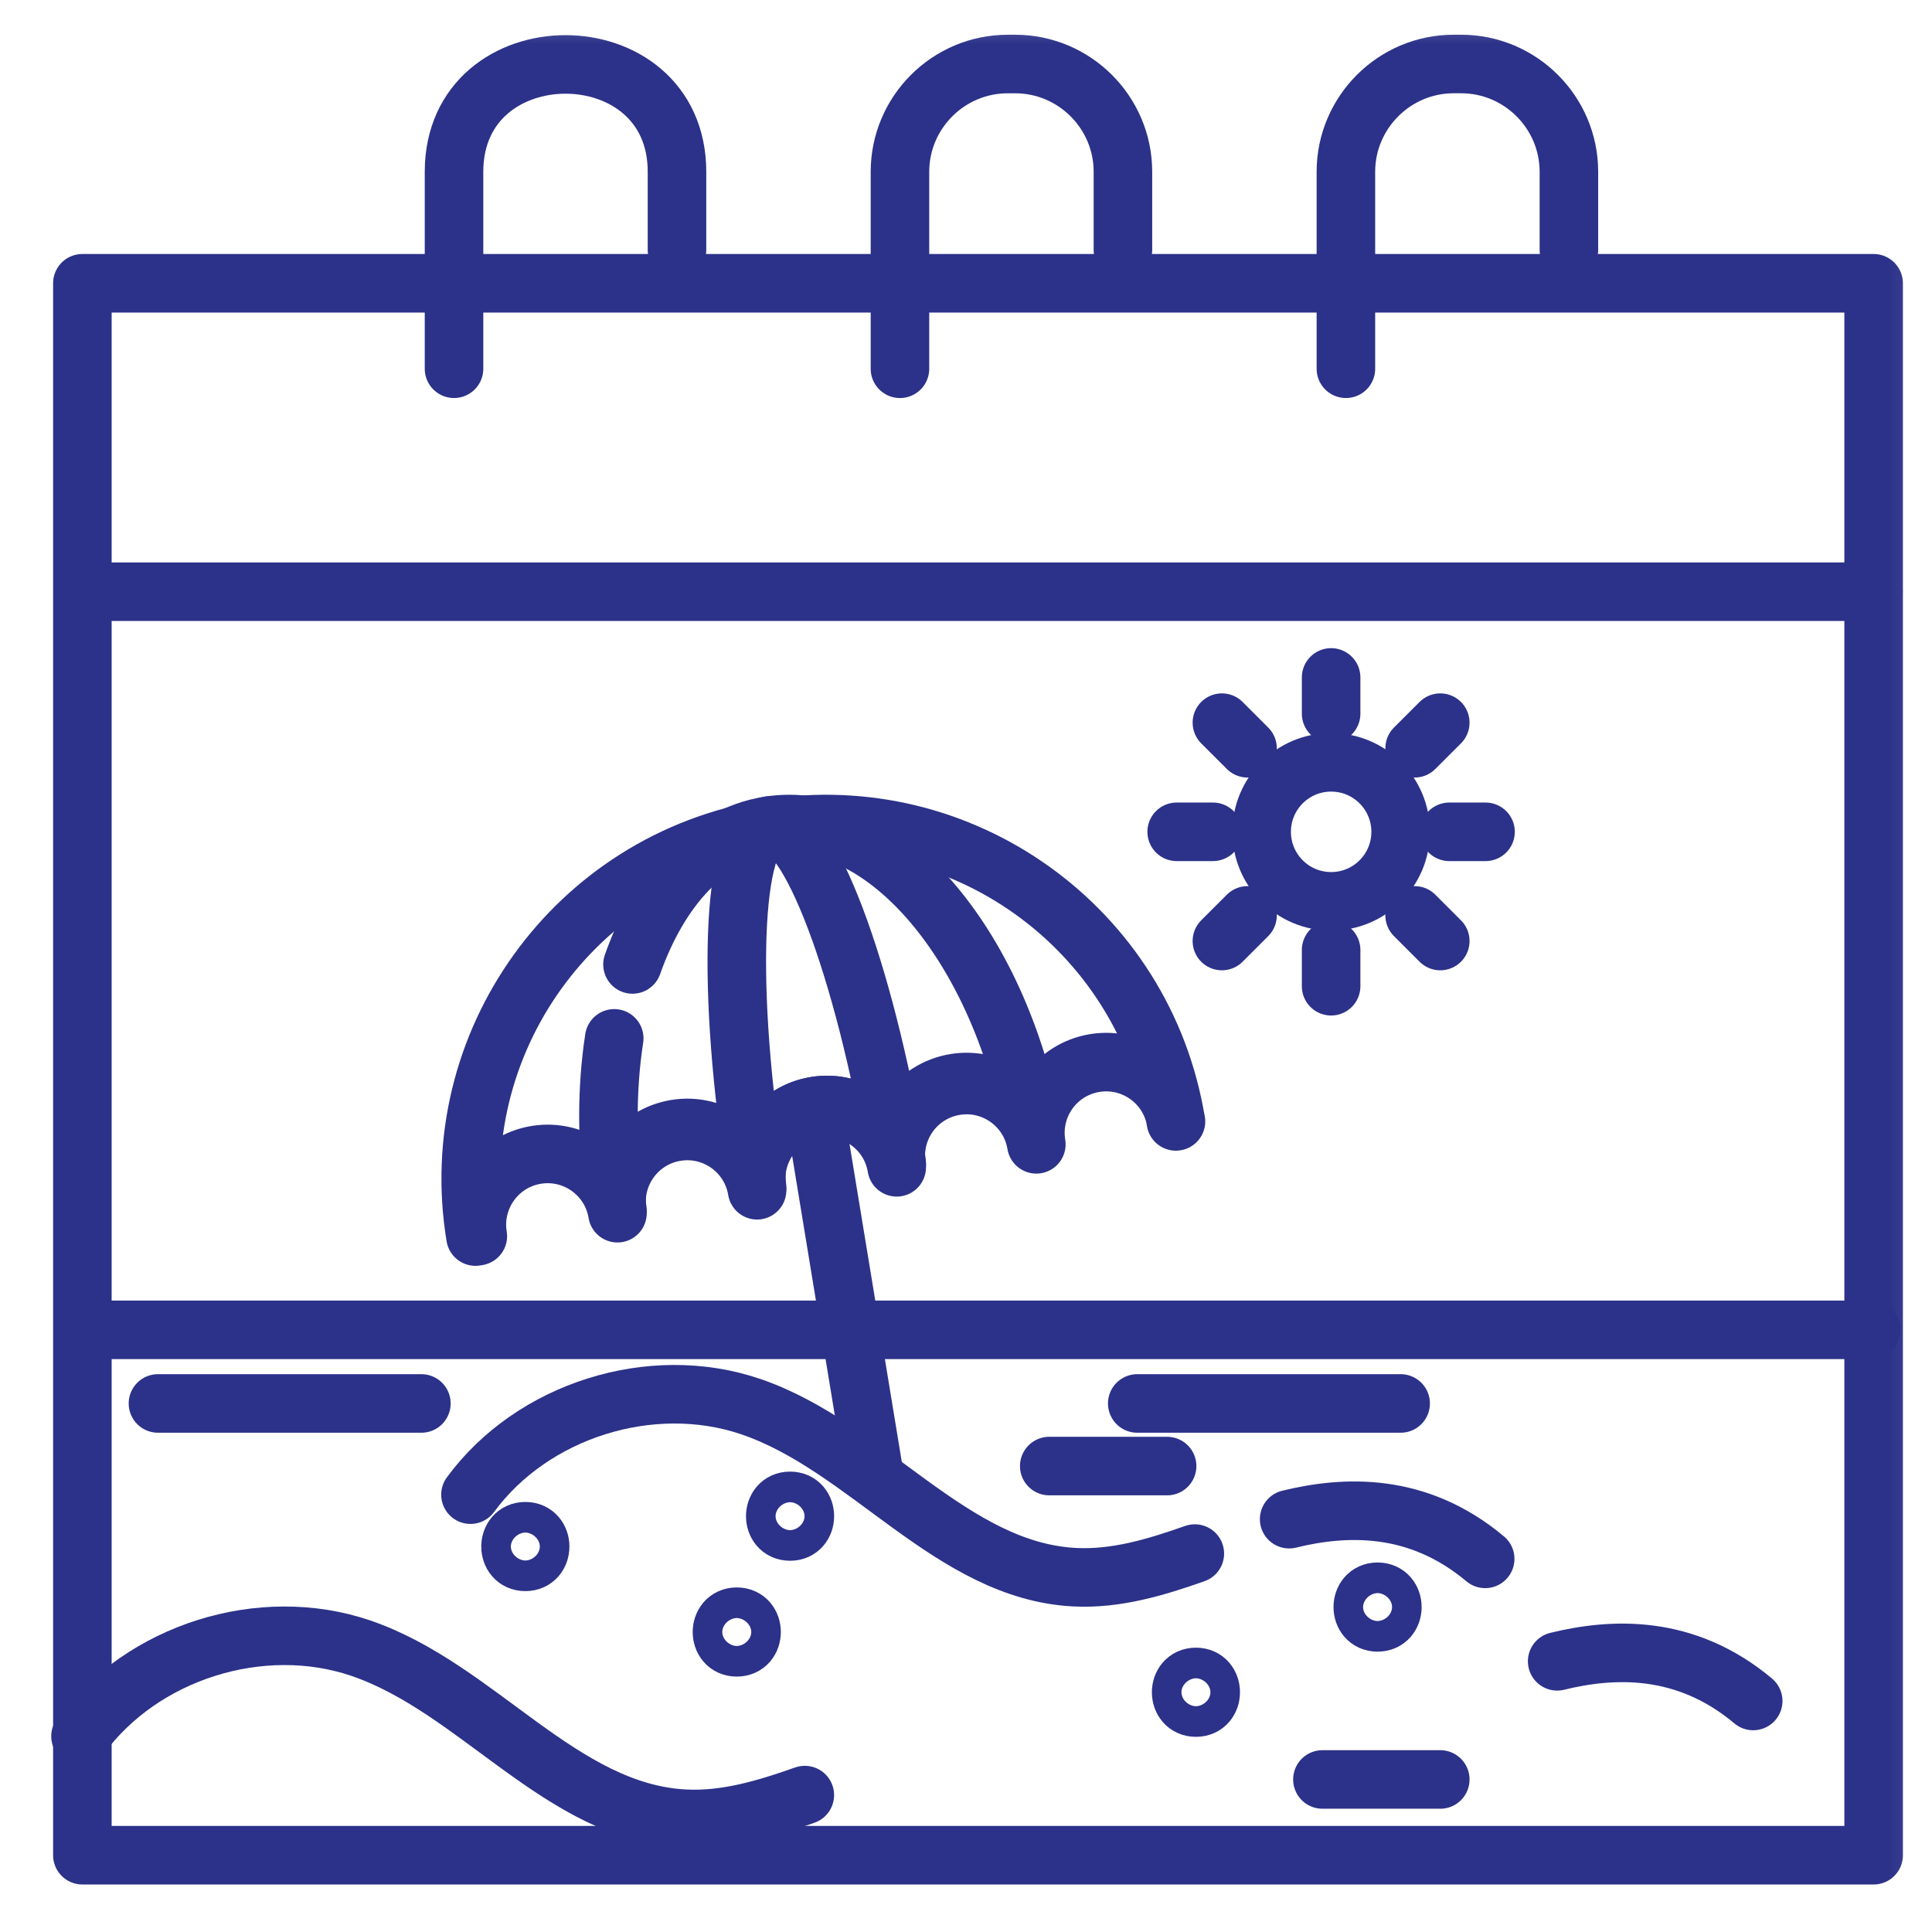
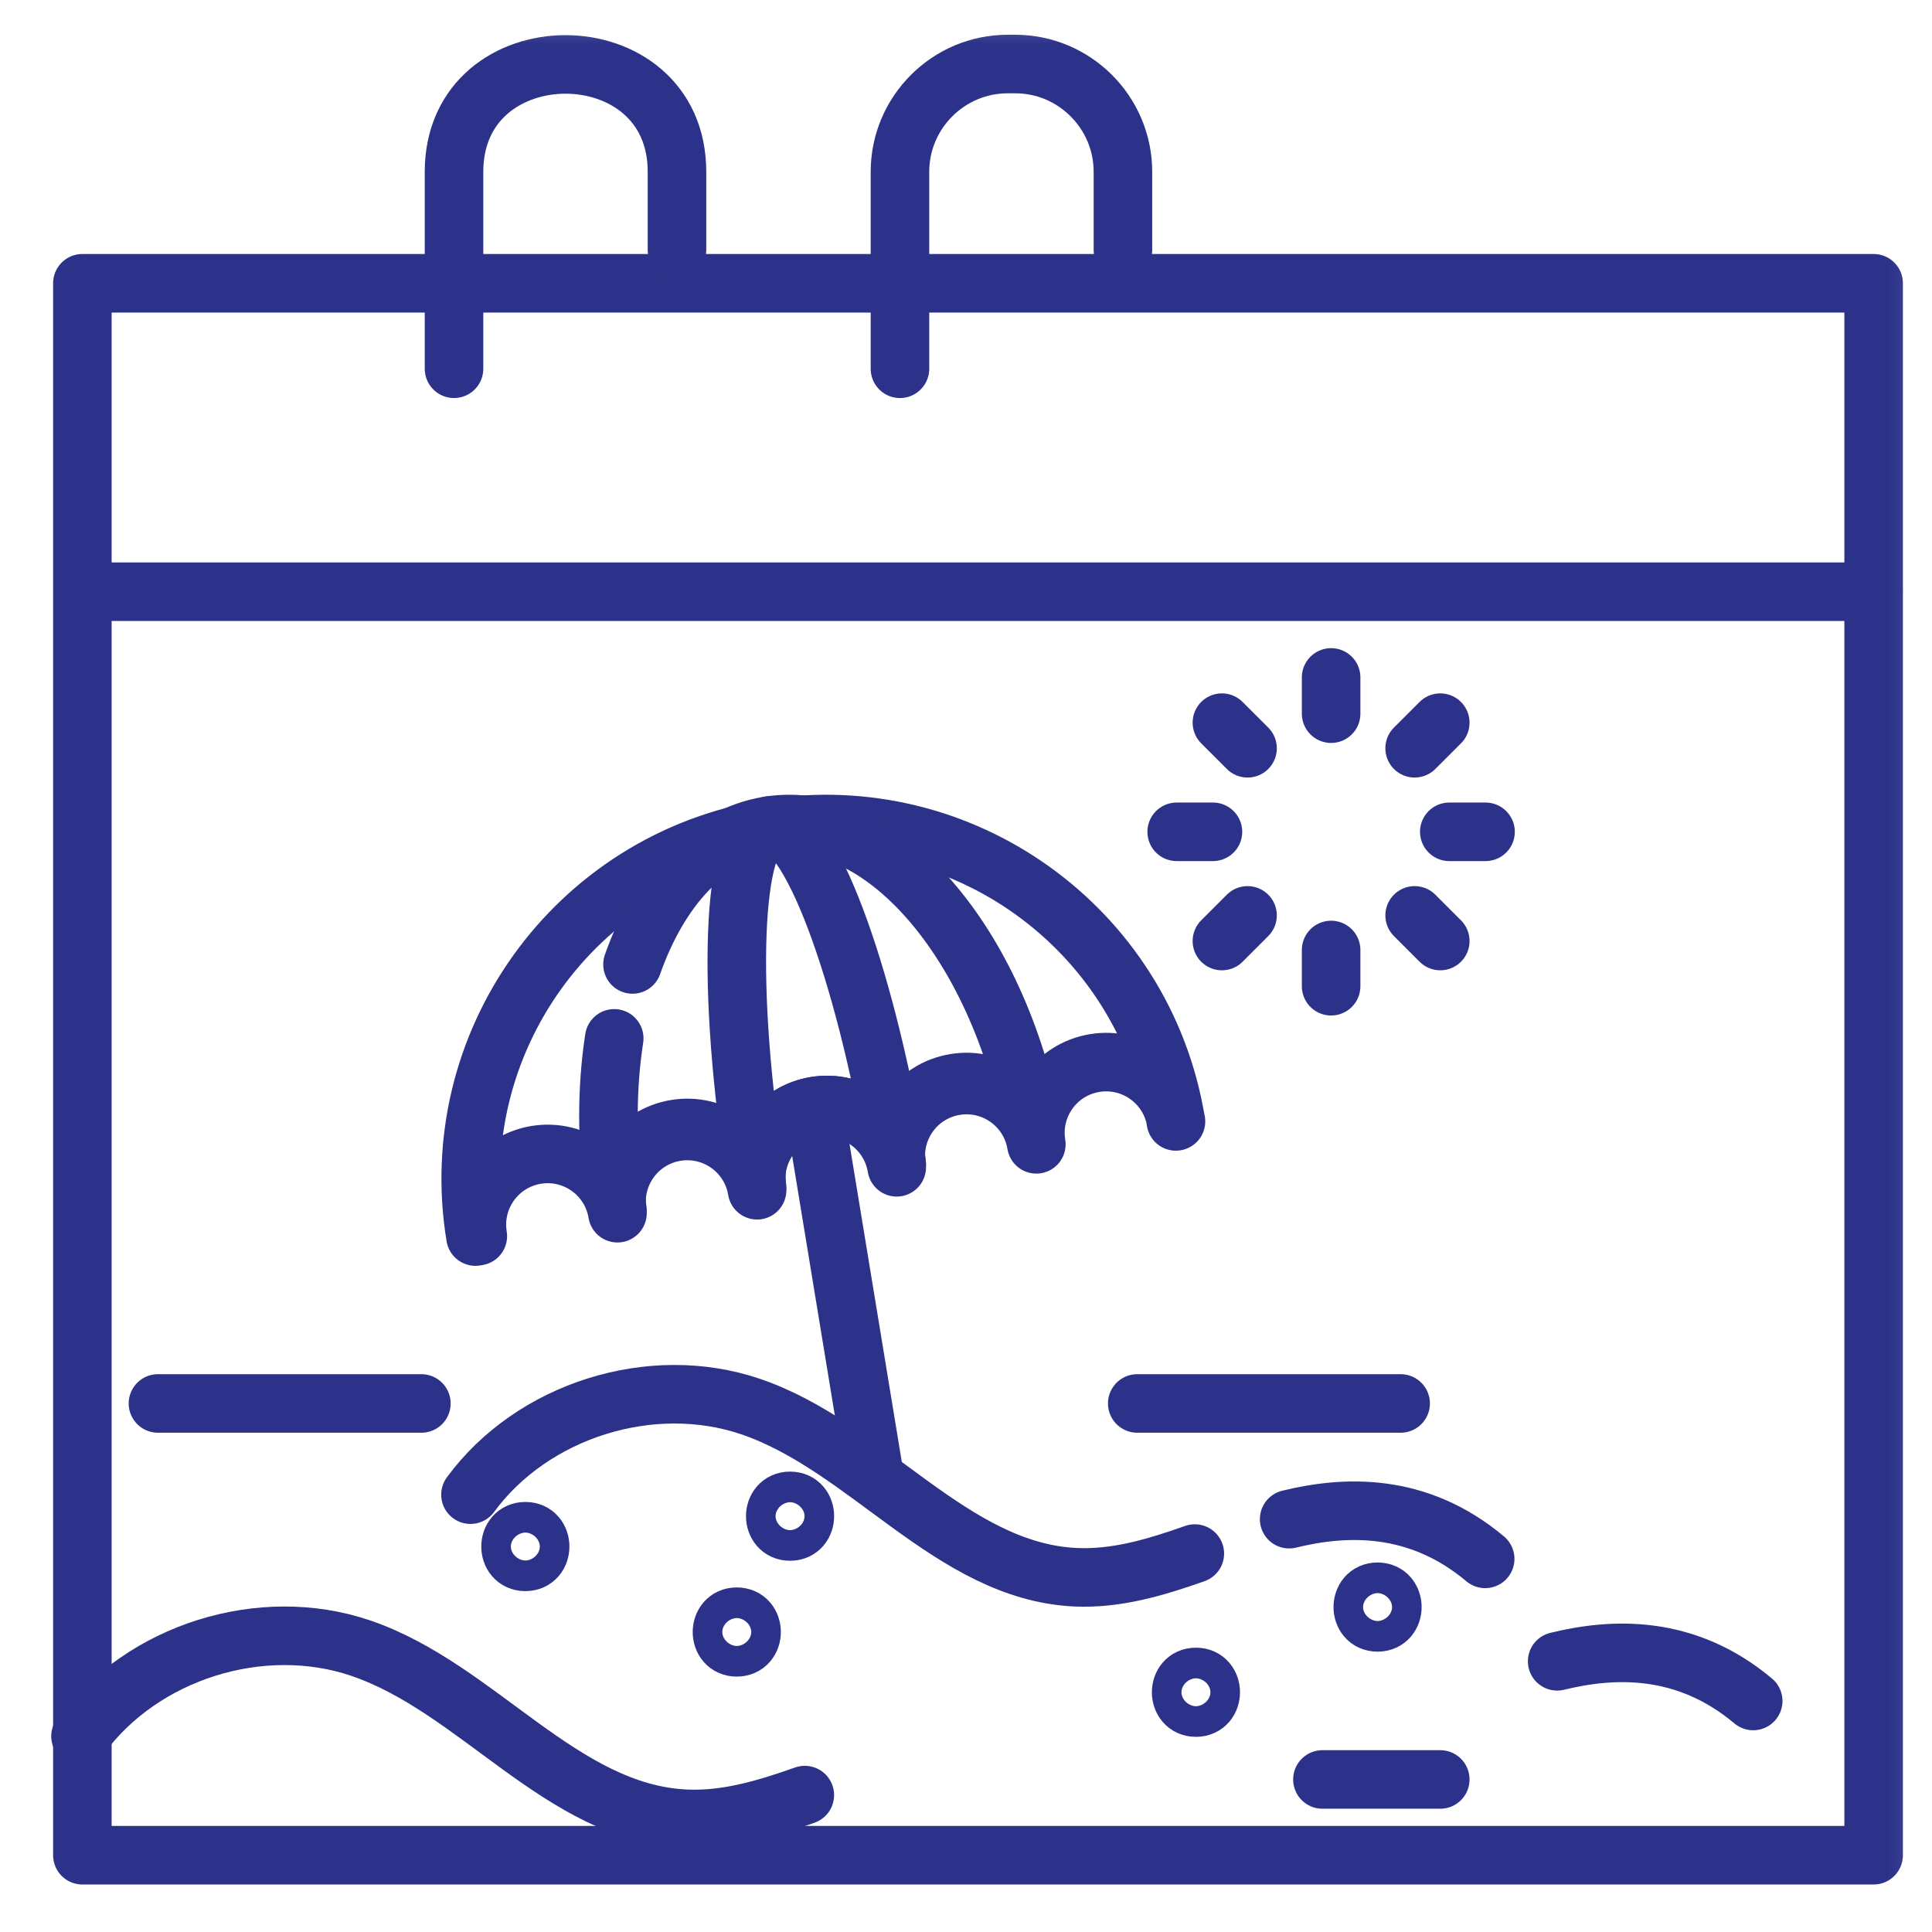
<svg xmlns="http://www.w3.org/2000/svg" width="66" height="66" viewBox="0 0 66 66" fill="none">
  <g clip-path="url(#clip0_3356_7436)">
    <mask id="mask0_3356_7436" style="mask-type:luminance" maskUnits="userSpaceOnUse" x="0" y="0" width="66" height="66">
      <path d="M0.91 0.282H65.91V65.282H0.91V0.282Z" fill="white" />
    </mask>
    <g mask="url(#mask0_3356_7436)">
      <path d="M3.189 20.214H64" stroke="#2C3289" stroke-width="2" stroke-miterlimit="22.926" stroke-linecap="round" stroke-linejoin="round" />
      <path d="M2.814 63.377H64.006V9.677H2.814V63.377Z" stroke="#2C3289" stroke-width="2" stroke-miterlimit="22.926" stroke-linecap="round" stroke-linejoin="round" />
      <path d="M15.51 12.597V5.869C15.51 0.978 23.127 0.978 23.127 5.869V8.534" stroke="#2C3289" stroke-width="2" stroke-miterlimit="22.926" stroke-linecap="round" stroke-linejoin="round" />
      <path d="M30.744 12.598V5.869C30.744 3.841 32.398 2.187 34.426 2.187H34.679C36.707 2.187 38.361 3.841 38.361 5.869V8.535" stroke="#2C3289" stroke-width="2" stroke-miterlimit="22.926" stroke-linecap="round" stroke-linejoin="round" />
-       <path d="M45.978 12.597V5.868C45.978 3.84 47.633 2.186 49.66 2.186H49.914C51.942 2.186 53.596 3.841 53.596 5.868V8.534" stroke="#2C3289" stroke-width="2" stroke-miterlimit="22.926" stroke-linecap="round" stroke-linejoin="round" />
    </g>
-     <path d="M2.908 45.429H63.919" stroke="#2C3289" stroke-width="2" stroke-miterlimit="10" stroke-linecap="round" stroke-linejoin="round" />
    <path d="M40.173 38.308C39.956 36.991 38.713 36.099 37.396 36.315C36.078 36.532 35.186 37.775 35.403 39.092C35.186 37.775 33.943 36.883 32.626 37.099C31.309 37.316 30.416 38.559 30.633 39.877C30.416 38.559 29.173 37.667 27.856 37.884C26.539 38.1 25.647 39.344 25.863 40.661C25.647 39.344 24.403 38.452 23.086 38.668C21.769 38.885 20.877 40.128 21.093 41.445C20.877 40.128 19.633 39.236 18.316 39.452C16.999 39.669 16.107 40.912 16.323 42.229L16.243 42.243C15.156 35.636 19.632 29.399 26.239 28.312C32.846 27.226 39.083 31.702 40.169 38.309L40.173 38.308Z" stroke="#2C3289" stroke-width="2" stroke-miterlimit="10" stroke-linecap="round" stroke-linejoin="round" />
    <path d="M27.812 37.891L29.834 50.187" stroke="#2C3289" stroke-width="2" stroke-miterlimit="10" stroke-linecap="round" stroke-linejoin="round" />
    <path d="M20.983 35.472C20.725 37.147 20.712 39.005 20.989 40.935C21.034 41.065 21.07 41.2 21.093 41.341C20.876 40.024 21.768 38.781 23.086 38.564C24.403 38.348 25.646 39.24 25.863 40.557C25.646 39.24 26.538 37.997 27.855 37.78C29.172 37.563 30.416 38.456 30.633 39.773C30.416 38.456 31.308 37.212 32.625 36.996C33.783 36.805 34.883 37.472 35.28 38.531C34.083 32.165 30.1 27.576 26.243 28.208C26.242 28.208 26.241 28.208 26.239 28.209C24.154 28.552 22.523 30.352 21.607 32.947" stroke="#2C3289" stroke-width="2" stroke-miterlimit="10" stroke-linecap="round" stroke-linejoin="round" />
    <path d="M26.307 28.198C26.3 28.199 26.293 28.2 26.286 28.201C24.994 28.437 24.798 33.818 25.834 40.296C25.767 39.079 26.626 37.982 27.856 37.78C29.173 37.563 30.416 38.456 30.633 39.773C30.619 39.69 30.61 39.607 30.605 39.525C29.514 33.057 27.607 28.019 26.307 28.198Z" stroke="#2C3289" stroke-width="2" stroke-miterlimit="10" stroke-linecap="round" stroke-linejoin="round" />
-     <path d="M47.848 28.416C47.848 29.728 46.785 30.791 45.474 30.791C44.163 30.791 43.1 29.728 43.1 28.416C43.1 27.105 44.163 26.042 45.474 26.042C46.785 26.042 47.848 27.105 47.848 28.416Z" stroke="#2C3289" stroke-width="2" stroke-miterlimit="10" stroke-linecap="round" stroke-linejoin="round" />
    <path d="M45.473 23.142V24.38" stroke="#2C3289" stroke-width="2" stroke-miterlimit="10" stroke-linecap="round" stroke-linejoin="round" />
    <path d="M45.473 32.453V33.691" stroke="#2C3289" stroke-width="2" stroke-miterlimit="10" stroke-linecap="round" stroke-linejoin="round" />
    <path d="M49.202 24.687L48.326 25.562" stroke="#2C3289" stroke-width="2" stroke-miterlimit="10" stroke-linecap="round" stroke-linejoin="round" />
    <path d="M42.618 31.271L41.742 32.147" stroke="#2C3289" stroke-width="2" stroke-miterlimit="10" stroke-linecap="round" stroke-linejoin="round" />
    <path d="M50.748 28.416H49.51" stroke="#2C3289" stroke-width="2" stroke-miterlimit="10" stroke-linecap="round" stroke-linejoin="round" />
    <path d="M41.436 28.416H40.197" stroke="#2C3289" stroke-width="2" stroke-miterlimit="10" stroke-linecap="round" stroke-linejoin="round" />
    <path d="M49.202 32.147L48.326 31.271" stroke="#2C3289" stroke-width="2" stroke-miterlimit="10" stroke-linecap="round" stroke-linejoin="round" />
    <path d="M42.618 25.562L41.742 24.687" stroke="#2C3289" stroke-width="2" stroke-miterlimit="10" stroke-linecap="round" stroke-linejoin="round" />
    <path d="M17.947 53.355C18.62 53.355 18.621 52.309 17.947 52.309C17.273 52.309 17.272 53.355 17.947 53.355Z" stroke="#2C3289" stroke-width="2" stroke-miterlimit="10" stroke-linecap="round" stroke-linejoin="round" />
    <path d="M25.169 56.275C25.843 56.275 25.844 55.229 25.169 55.229C24.496 55.229 24.495 56.275 25.169 56.275Z" stroke="#2C3289" stroke-width="2" stroke-miterlimit="10" stroke-linecap="round" stroke-linejoin="round" />
    <path d="M26.99 52.318C27.663 52.318 27.664 51.272 26.99 51.272C26.317 51.272 26.315 52.318 26.99 52.318Z" stroke="#2C3289" stroke-width="2" stroke-miterlimit="10" stroke-linecap="round" stroke-linejoin="round" />
    <path d="M40.855 58.333C41.528 58.333 41.529 57.287 40.855 57.287C40.182 57.287 40.181 58.333 40.855 58.333Z" stroke="#2C3289" stroke-width="2" stroke-miterlimit="10" stroke-linecap="round" stroke-linejoin="round" />
    <path d="M47.06 55.423C47.733 55.423 47.734 54.377 47.06 54.377C46.387 54.377 46.386 55.423 47.06 55.423Z" stroke="#2C3289" stroke-width="2" stroke-miterlimit="10" stroke-linecap="round" stroke-linejoin="round" />
-     <path d="M35.844 50.083H39.87" stroke="#2C3289" stroke-width="2" stroke-miterlimit="10" stroke-linecap="round" stroke-linejoin="round" />
    <path d="M45.176 60.789H49.202" stroke="#2C3289" stroke-width="2" stroke-miterlimit="10" stroke-linecap="round" stroke-linejoin="round" />
    <path d="M38.85 47.944H47.848" stroke="#2C3289" stroke-width="2" stroke-miterlimit="10" stroke-linecap="round" stroke-linejoin="round" />
    <path d="M5.396 47.944H14.395" stroke="#2C3289" stroke-width="2" stroke-miterlimit="10" stroke-linecap="round" stroke-linejoin="round" />
    <path d="M44.039 51.897C45.921 51.437 48.414 51.304 50.736 53.253" stroke="#2C3289" stroke-width="2" stroke-miterlimit="10" stroke-linecap="round" stroke-linejoin="round" />
    <path d="M53.195 56.753C55.077 56.292 57.571 56.16 59.892 58.108" stroke="#2C3289" stroke-width="2" stroke-miterlimit="10" stroke-linecap="round" stroke-linejoin="round" />
    <path d="M16.072 51.06C18.188 48.178 22.253 46.899 25.64 48.05C29.64 49.408 32.502 53.672 36.722 53.88C38.124 53.949 39.48 53.545 40.817 53.072" stroke="#2C3289" stroke-width="2" stroke-miterlimit="10" stroke-linecap="round" stroke-linejoin="round" />
    <path d="M2.75 59.311C4.866 56.429 8.93 55.151 12.317 56.301C16.318 57.66 19.179 61.923 23.399 62.131C24.802 62.201 26.158 61.796 27.494 61.323" stroke="#2C3289" stroke-width="2" stroke-miterlimit="10" stroke-linecap="round" stroke-linejoin="round" />
  </g>
  <defs>
    <clipPath id="clip0_3356_7436">
      <rect width="65" height="65" fill="white" transform="translate(0.91 0.282)" />
    </clipPath>
  </defs>
</svg>